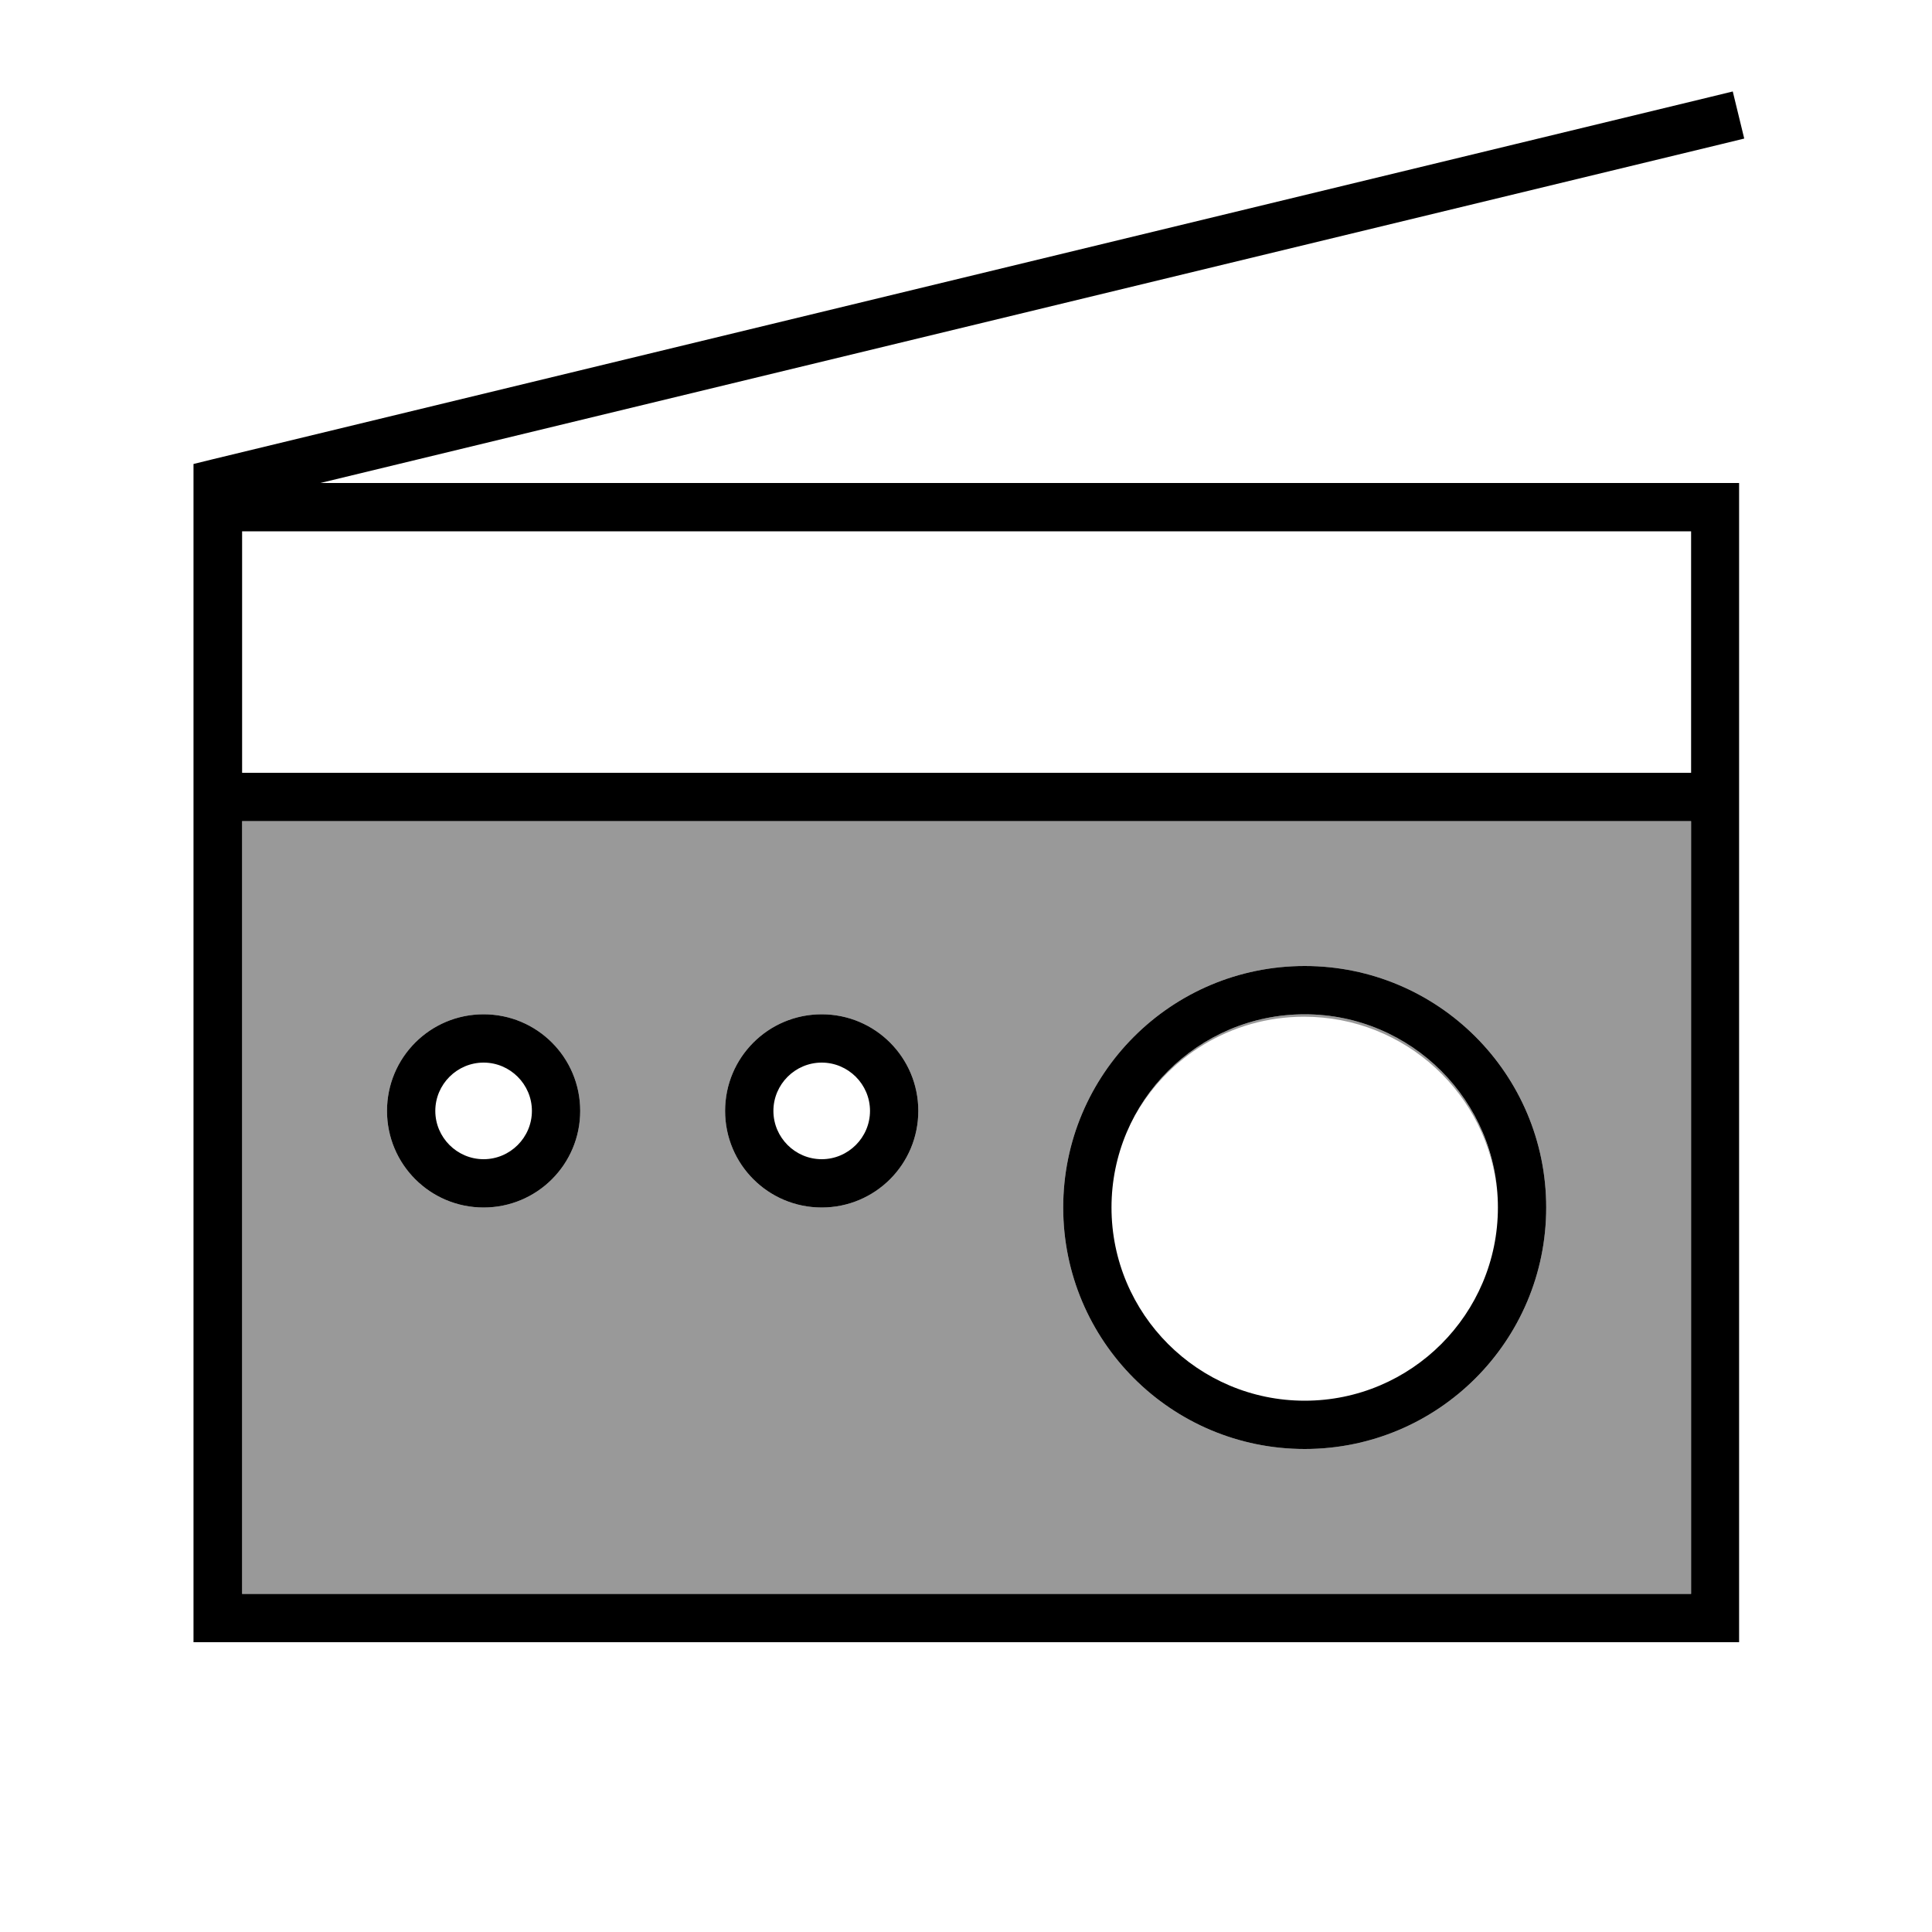
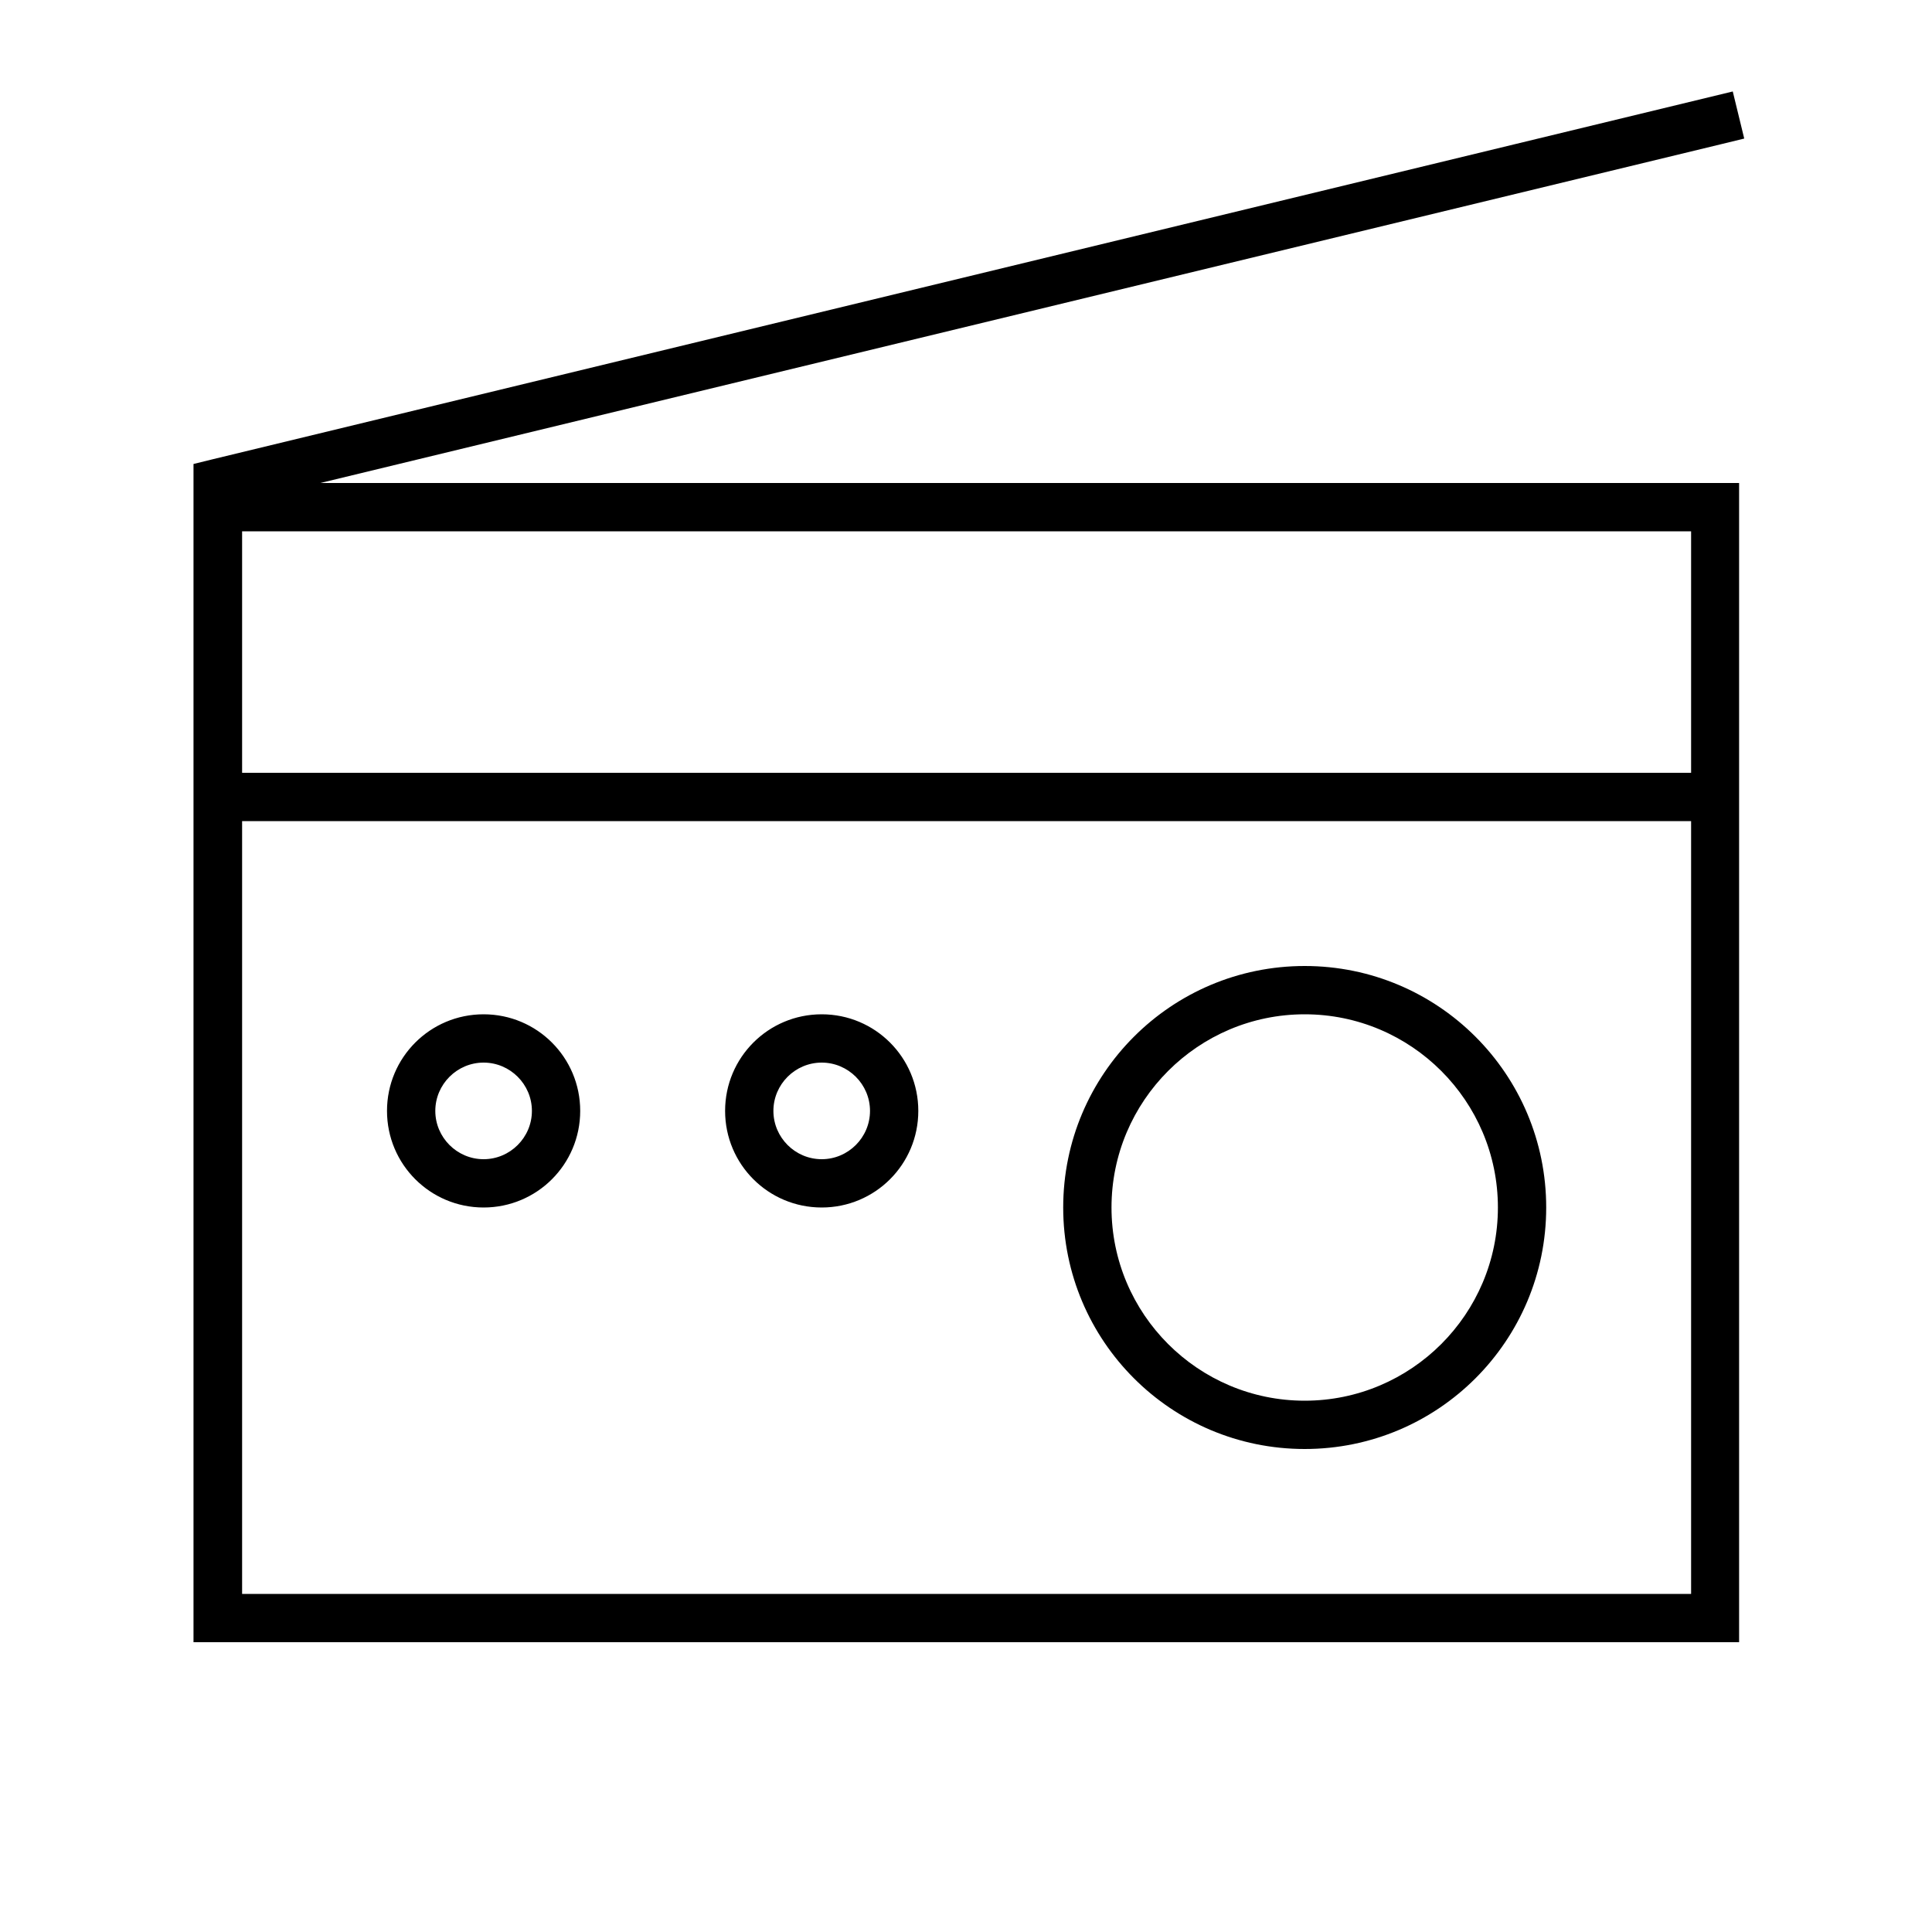
<svg xmlns="http://www.w3.org/2000/svg" viewBox="0 0 640 640">
-   <path opacity=".4" fill="currentColor" d="M80.2 272L560.2 272L560.2 528L80.2 528L80.2 272zM128.2 368C128.2 385.7 142.5 400 160.2 400C177.9 400 192.2 385.7 192.2 368C192.2 350.3 177.9 336 160.2 336C142.5 336 128.2 350.3 128.2 368zM240.2 368C240.2 385.7 254.5 400 272.2 400C289.9 400 304.2 385.7 304.2 368C304.2 350.3 289.9 336 272.2 336C254.5 336 240.2 350.3 240.2 368zM352.2 400C352.2 444.2 388 480 432.2 480C476.4 480 512.2 444.2 512.2 400C512.2 355.8 476.4 320 432.2 320C388 320 352.2 355.8 352.2 400zM375.5 370.4C386.2 349.9 407.6 336 432.2 336C465.9 336 493.6 362.1 496 395.4C493.2 362.6 465.6 336.8 432 336.8C407.6 336.8 386.3 350.4 375.5 370.4z" />
-   <path fill="currentColor" d="M570 47.8L577.8 45.9L574 30.3L566.2 32.2L70.2 152.2L64.1 153.7L64.1 544L576.1 544L576.1 160L106.1 160L570 47.8zM80.2 176L560.2 176L560.2 256L80.2 256L80.2 176zM80.2 272L560.2 272L560.2 528L80.2 528L80.2 272zM432.2 336C467.5 336 496.2 364.7 496.2 400C496.2 435.3 467.5 464 432.2 464C396.9 464 368.2 435.3 368.2 400C368.2 364.7 396.9 336 432.2 336zM432.2 480C476.4 480 512.2 444.2 512.2 400C512.2 355.8 476.4 320 432.2 320C388 320 352.2 355.8 352.2 400C352.2 444.2 388 480 432.2 480zM144.2 368C144.2 359.2 151.4 352 160.2 352C169 352 176.2 359.2 176.2 368C176.2 376.8 169 384 160.2 384C151.4 384 144.2 376.8 144.2 368zM192.2 368C192.2 350.3 177.9 336 160.2 336C142.5 336 128.2 350.3 128.2 368C128.2 385.7 142.5 400 160.2 400C177.9 400 192.2 385.7 192.2 368zM272.2 352C281 352 288.2 359.2 288.2 368C288.2 376.8 281 384 272.2 384C263.4 384 256.2 376.8 256.2 368C256.2 359.2 263.4 352 272.2 352zM272.2 400C289.9 400 304.2 385.7 304.2 368C304.2 350.3 289.9 336 272.2 336C254.5 336 240.2 350.3 240.2 368C240.2 385.7 254.5 400 272.2 400z" />
+   <path fill="currentColor" d="M570 47.8L577.8 45.9L574 30.3L70.2 152.2L64.1 153.7L64.1 544L576.1 544L576.1 160L106.1 160L570 47.8zM80.2 176L560.2 176L560.2 256L80.2 256L80.2 176zM80.2 272L560.2 272L560.2 528L80.2 528L80.2 272zM432.2 336C467.5 336 496.2 364.7 496.2 400C496.2 435.3 467.5 464 432.2 464C396.9 464 368.2 435.3 368.2 400C368.2 364.7 396.9 336 432.2 336zM432.2 480C476.4 480 512.2 444.2 512.2 400C512.2 355.8 476.4 320 432.2 320C388 320 352.2 355.8 352.2 400C352.2 444.2 388 480 432.2 480zM144.2 368C144.2 359.2 151.4 352 160.2 352C169 352 176.2 359.2 176.2 368C176.2 376.8 169 384 160.2 384C151.4 384 144.2 376.8 144.2 368zM192.2 368C192.2 350.3 177.9 336 160.2 336C142.5 336 128.2 350.3 128.2 368C128.2 385.7 142.5 400 160.2 400C177.9 400 192.2 385.7 192.2 368zM272.2 352C281 352 288.2 359.2 288.2 368C288.2 376.8 281 384 272.2 384C263.4 384 256.2 376.8 256.2 368C256.2 359.2 263.4 352 272.2 352zM272.2 400C289.9 400 304.2 385.7 304.2 368C304.2 350.3 289.9 336 272.2 336C254.5 336 240.2 350.3 240.2 368C240.2 385.7 254.5 400 272.2 400z" />
</svg>